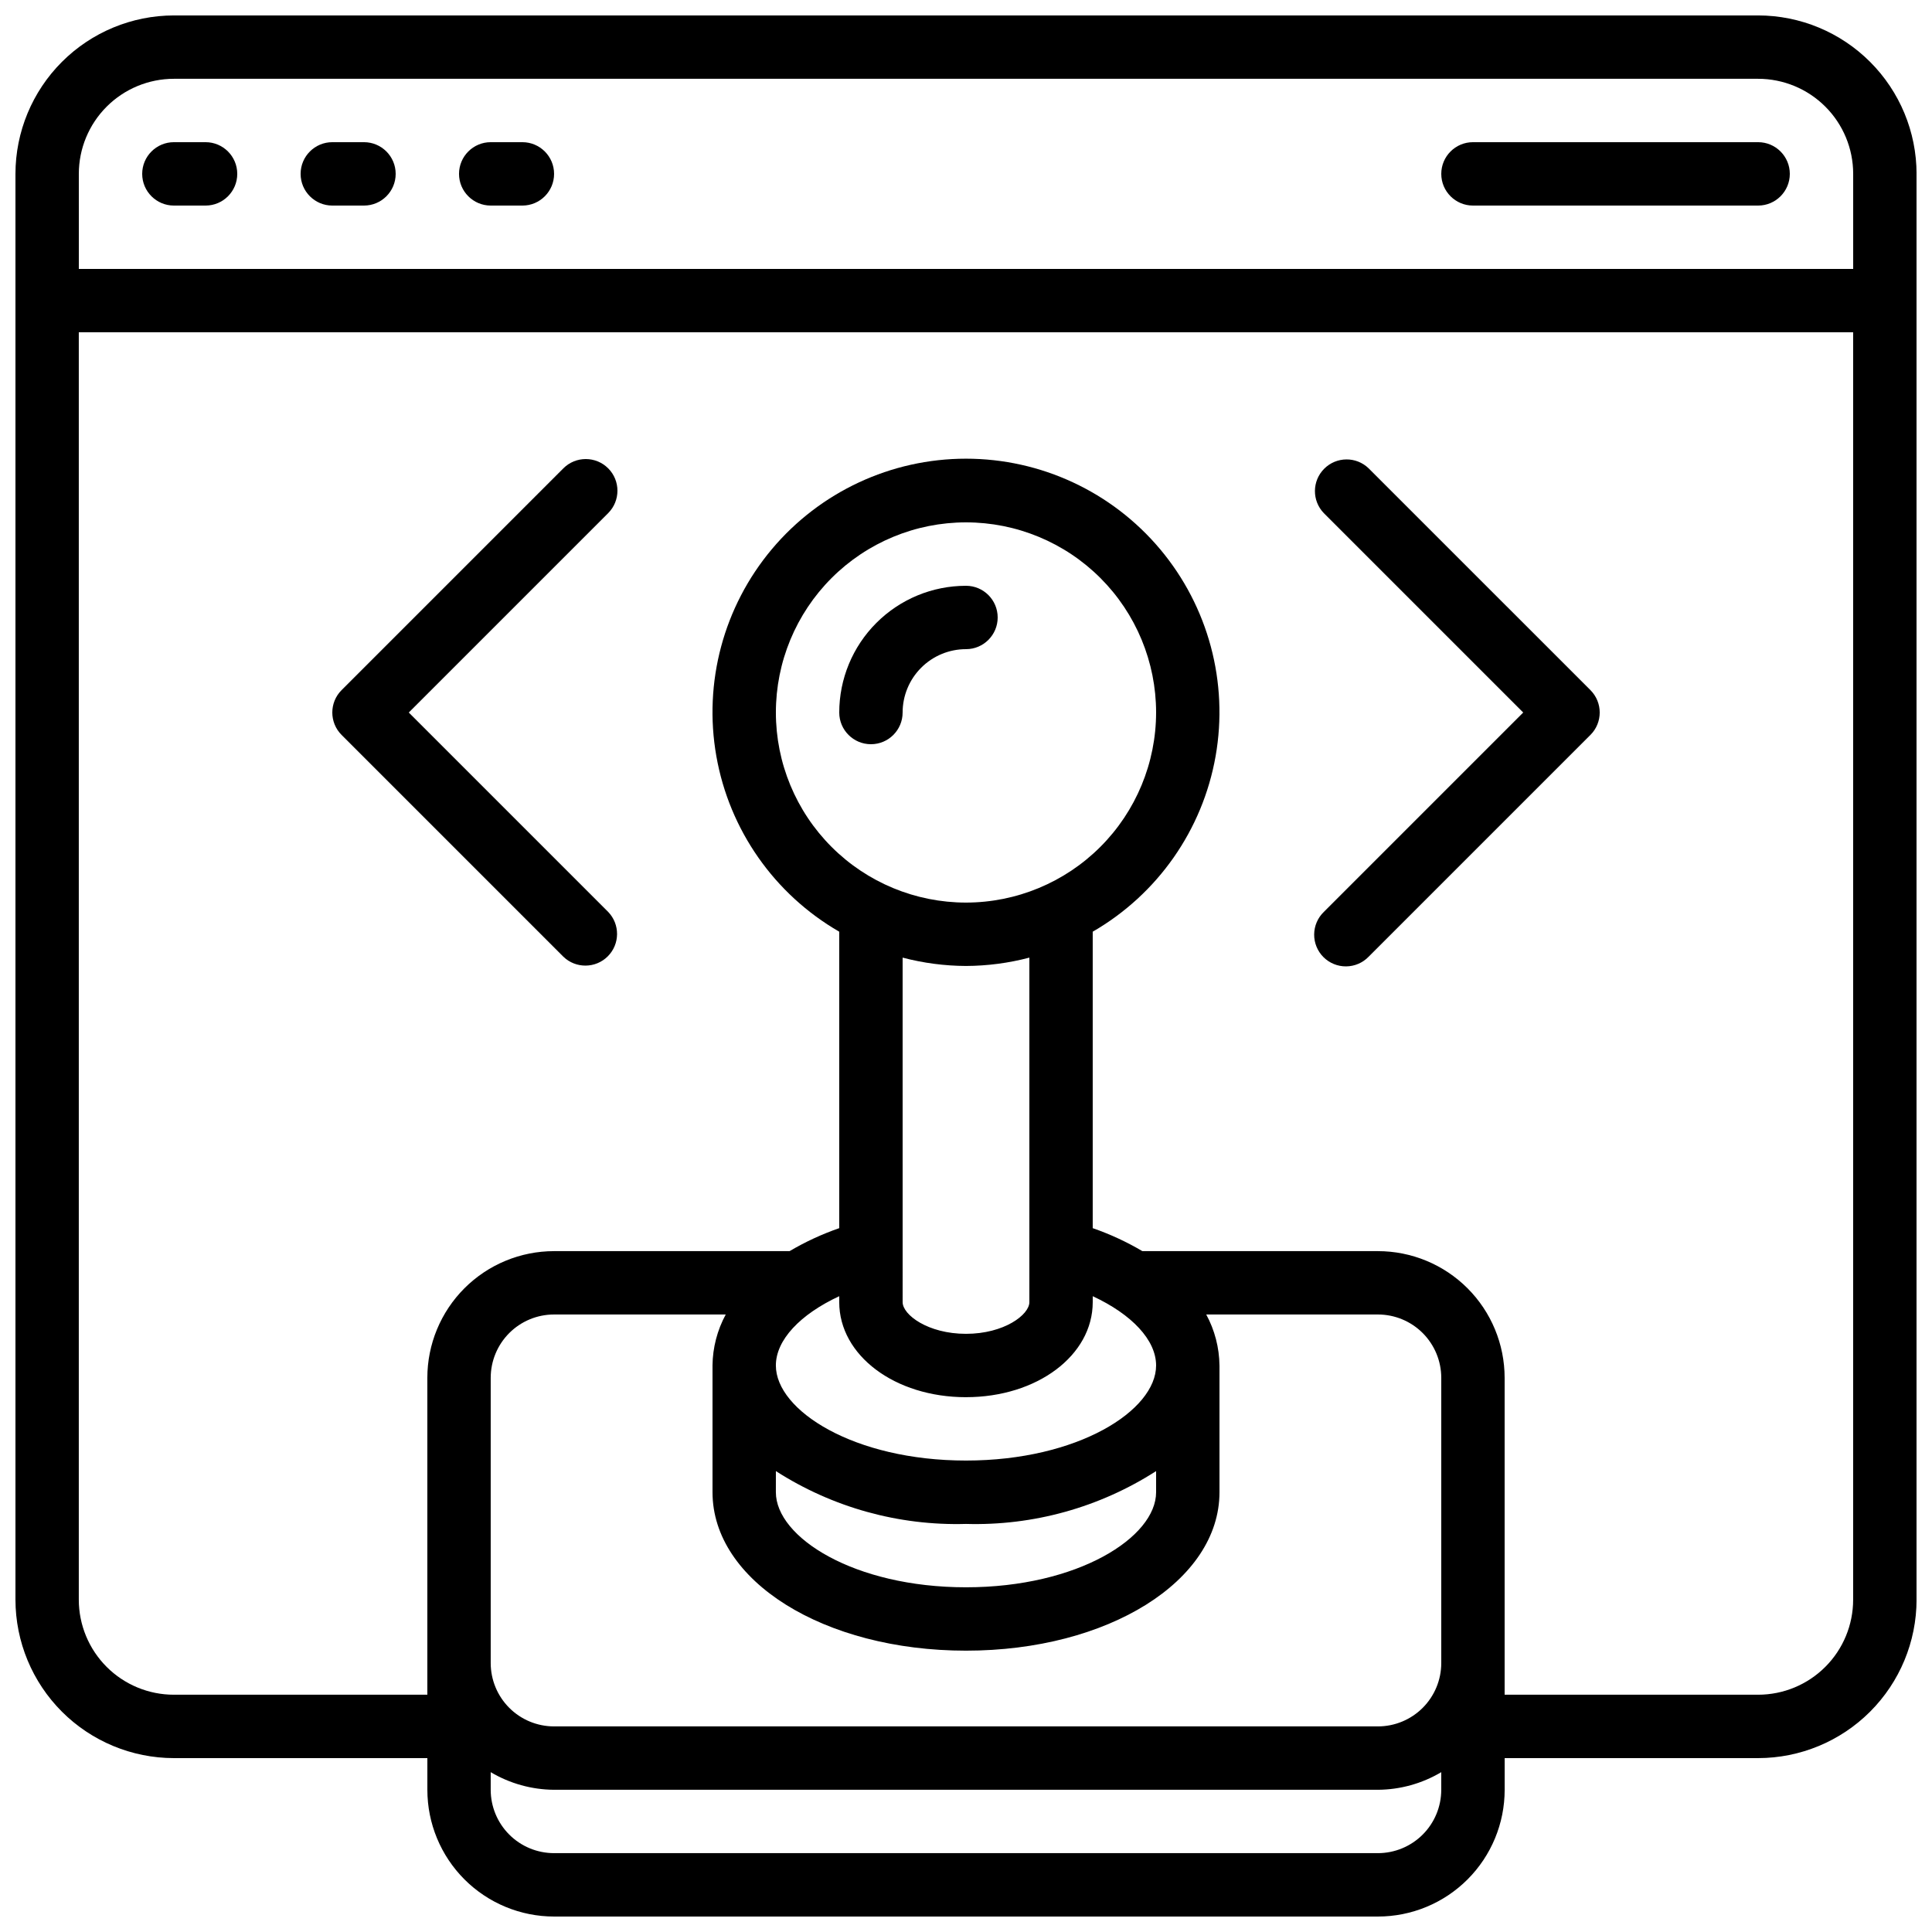
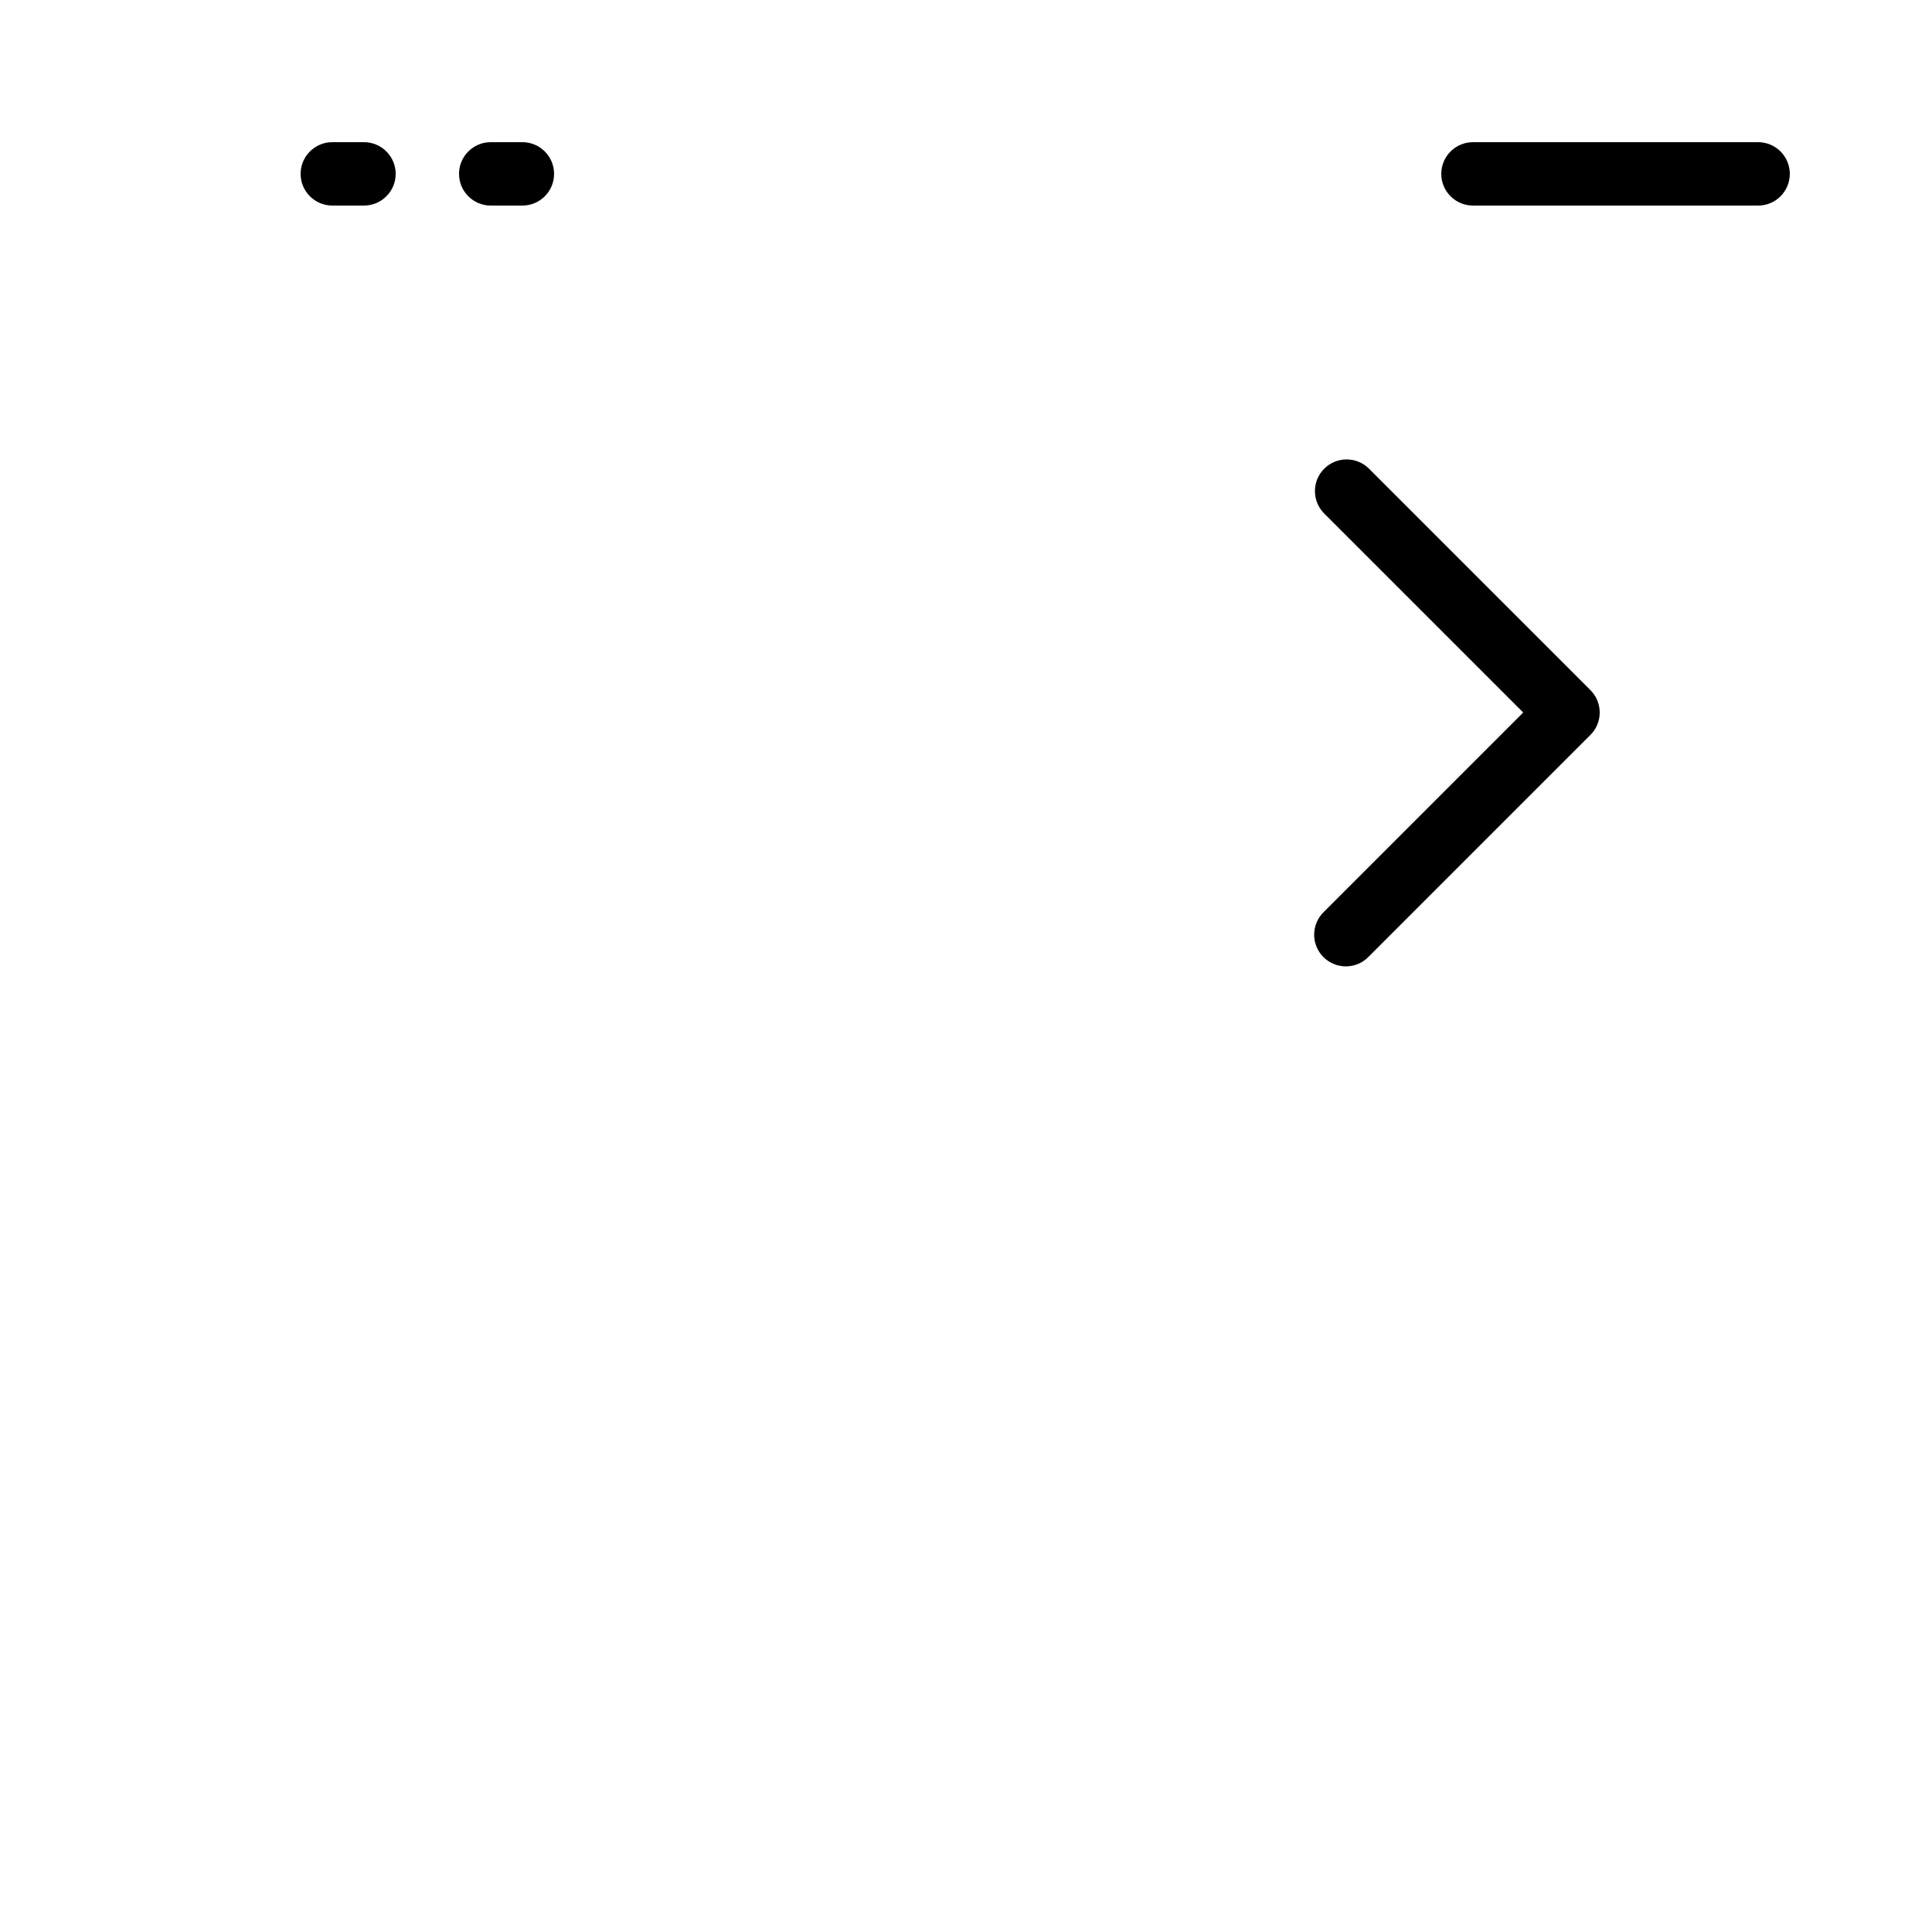
<svg xmlns="http://www.w3.org/2000/svg" width="800px" height="800px" version="1.1" viewBox="144 144 512 512">
  <defs>
    <clipPath id="a">
-       <path d="m148.09 148.09h503.81v503.81h-503.81z" />
-     </clipPath>
+       </clipPath>
  </defs>
  <g clip-path="url(#a)">
-     <path d="m609.92 148.09h-419.84c-11.133 0.012-21.801 4.441-29.672 12.312s-12.301 18.539-12.312 29.672v377.86c0.012 11.133 4.441 21.805 12.312 29.676 7.871 7.867 18.539 12.297 29.672 12.309h67.176v8.398c0 8.906 3.539 17.449 9.836 23.75 6.301 6.297 14.844 9.836 23.75 9.836h218.32c8.91 0 17.453-3.539 23.75-9.836 6.301-6.301 9.84-14.844 9.84-23.75v-8.398h67.176-0.004c11.133-0.012 21.805-4.441 29.672-12.309 7.871-7.871 12.301-18.543 12.312-29.676v-377.86c-0.012-11.133-4.441-21.801-12.312-29.672-7.867-7.871-18.539-12.301-29.672-12.312zm-445.03 41.984c0-6.68 2.656-13.09 7.379-17.812s11.133-7.379 17.812-7.379h419.84c6.684 0 13.09 2.656 17.812 7.379 4.727 4.723 7.379 11.133 7.379 17.812v25.191h-470.22zm235.11 193.12c-13.363 0-26.18-5.305-35.625-14.754-9.449-9.449-14.758-22.262-14.758-35.625s5.309-26.176 14.758-35.625c9.445-9.449 22.262-14.758 35.625-14.758 13.359 0 26.176 5.309 35.625 14.758 9.445 9.449 14.754 22.262 14.754 35.625-0.012 13.359-5.324 26.164-14.77 35.609-9.445 9.445-22.254 14.758-35.609 14.77zm0 16.793v0.004c5.668-0.023 11.312-0.766 16.793-2.211v91.301c0 3.359-6.719 8.398-16.793 8.398-10.078 0-16.793-5.039-16.793-8.398l-0.004-91.301c5.484 1.445 11.125 2.188 16.797 2.211zm0 114.28c18.836 0 33.586-11.059 33.586-25.191v-1.57c10.336 4.805 16.793 11.598 16.793 18.363 0 11.914-20.691 25.191-50.383 25.191s-50.383-13.273-50.383-25.191c0-6.769 6.457-13.562 16.793-18.363v1.57c0.004 14.133 14.758 25.195 33.594 25.195zm-50.383 19.59c15.004 9.633 32.562 14.512 50.383 14 17.816 0.512 35.379-4.367 50.379-14v5.602c0 11.914-20.691 25.191-50.383 25.191s-50.383-13.273-50.383-25.191zm-16.793-27.984v33.586c0 23.512 29.508 41.984 67.176 41.984s67.176-18.473 67.176-41.984v-33.586h-0.004c-0.051-4.727-1.254-9.367-3.508-13.52h45.492c4.453 0 8.727 1.77 11.875 4.918 3.148 3.152 4.918 7.422 4.918 11.875v75.574c0 4.453-1.77 8.723-4.918 11.875-3.148 3.148-7.422 4.918-11.875 4.918h-218.32c-4.453 0-8.727-1.77-11.875-4.918-3.148-3.152-4.918-7.422-4.918-11.875v-75.574c0-4.453 1.77-8.723 4.918-11.875 3.148-3.148 7.422-4.918 11.875-4.918h45.492c-2.25 4.152-3.457 8.793-3.508 13.52zm176.33 129.23h-218.32c-4.453 0-8.727-1.77-11.875-4.918-3.148-3.148-4.918-7.422-4.918-11.875v-4.668c5.082 3.019 10.879 4.633 16.793 4.668h218.32c5.914-0.035 11.711-1.648 16.793-4.668v4.668c0 4.453-1.77 8.727-4.918 11.875-3.148 3.148-7.422 4.918-11.875 4.918zm100.76-41.984h-67.172v-83.969c0-8.906-3.539-17.449-9.84-23.75-6.297-6.297-14.84-9.836-23.75-9.836h-62.414c-4.168-2.465-8.578-4.504-13.156-6.09v-78.566c17.195-9.93 29.117-26.957 32.566-46.512 3.449-19.555-1.934-39.633-14.695-54.844-12.762-15.211-31.602-23.996-51.457-23.996-19.859 0-38.695 8.785-51.461 23.996-12.762 15.211-18.145 35.289-14.695 54.844 3.449 19.555 15.371 36.582 32.566 46.512v78.57-0.004c-4.578 1.586-8.984 3.625-13.156 6.09h-62.414c-8.906 0-17.449 3.539-23.75 9.836-6.297 6.301-9.836 14.844-9.836 23.75v83.969h-67.176c-6.68 0-13.09-2.652-17.812-7.379-4.723-4.723-7.379-11.129-7.379-17.812v-335.87h470.22v335.87c0 6.684-2.652 13.09-7.379 17.812-4.723 4.727-11.129 7.379-17.812 7.379z" />
-   </g>
-   <path d="m198.48 181.68h-8.398c-4.637 0-8.398 3.762-8.398 8.398s3.762 8.398 8.398 8.398h8.398c4.637 0 8.395-3.762 8.395-8.398s-3.758-8.398-8.395-8.398z" />
+     </g>
  <path d="m240.46 181.68h-8.395c-4.637 0-8.398 3.762-8.398 8.398s3.762 8.398 8.398 8.398h8.398-0.004c4.641 0 8.398-3.762 8.398-8.398s-3.758-8.398-8.398-8.398z" />
  <path d="m282.44 181.68h-8.395c-4.637 0-8.398 3.762-8.398 8.398s3.762 8.398 8.398 8.398h8.398-0.004c4.641 0 8.398-3.762 8.398-8.398s-3.758-8.398-8.398-8.398z" />
  <path d="m609.92 181.68h-75.57c-4.637 0-8.398 3.762-8.398 8.398s3.762 8.398 8.398 8.398h75.57c4.637 0 8.398-3.762 8.398-8.398s-3.762-8.398-8.398-8.398z" />
-   <path d="m400 299.24c-8.91 0-17.453 3.535-23.75 9.836-6.301 6.297-9.84 14.84-9.84 23.75 0 4.637 3.762 8.398 8.398 8.398 4.637 0 8.395-3.762 8.395-8.398 0-4.453 1.77-8.727 4.922-11.875 3.148-3.148 7.418-4.918 11.875-4.918 4.637 0 8.395-3.762 8.395-8.398 0-4.637-3.758-8.395-8.395-8.395z" />
-   <path d="m305.17 268.11c-3.277-3.277-8.594-3.277-11.871 0l-58.777 58.777c-3.277 3.281-3.277 8.594 0 11.875l58.777 58.777c3.293 3.18 8.531 3.137 11.77-0.102 3.238-3.242 3.285-8.477 0.102-11.773l-52.84-52.84 52.84-52.84c3.277-3.281 3.277-8.598 0-11.875z" />
  <path d="m506.7 268.11c-3.293-3.184-8.531-3.137-11.77 0.102-3.238 3.238-3.285 8.477-0.102 11.773l52.84 52.84-52.84 52.84c-1.621 1.566-2.543 3.715-2.562 5.969-0.02 2.25 0.867 4.418 2.457 6.008 1.594 1.594 3.758 2.481 6.012 2.461 2.25-0.02 4.402-0.941 5.965-2.562l58.777-58.777h0.004c3.277-3.281 3.277-8.594 0-11.875z" />
</svg>